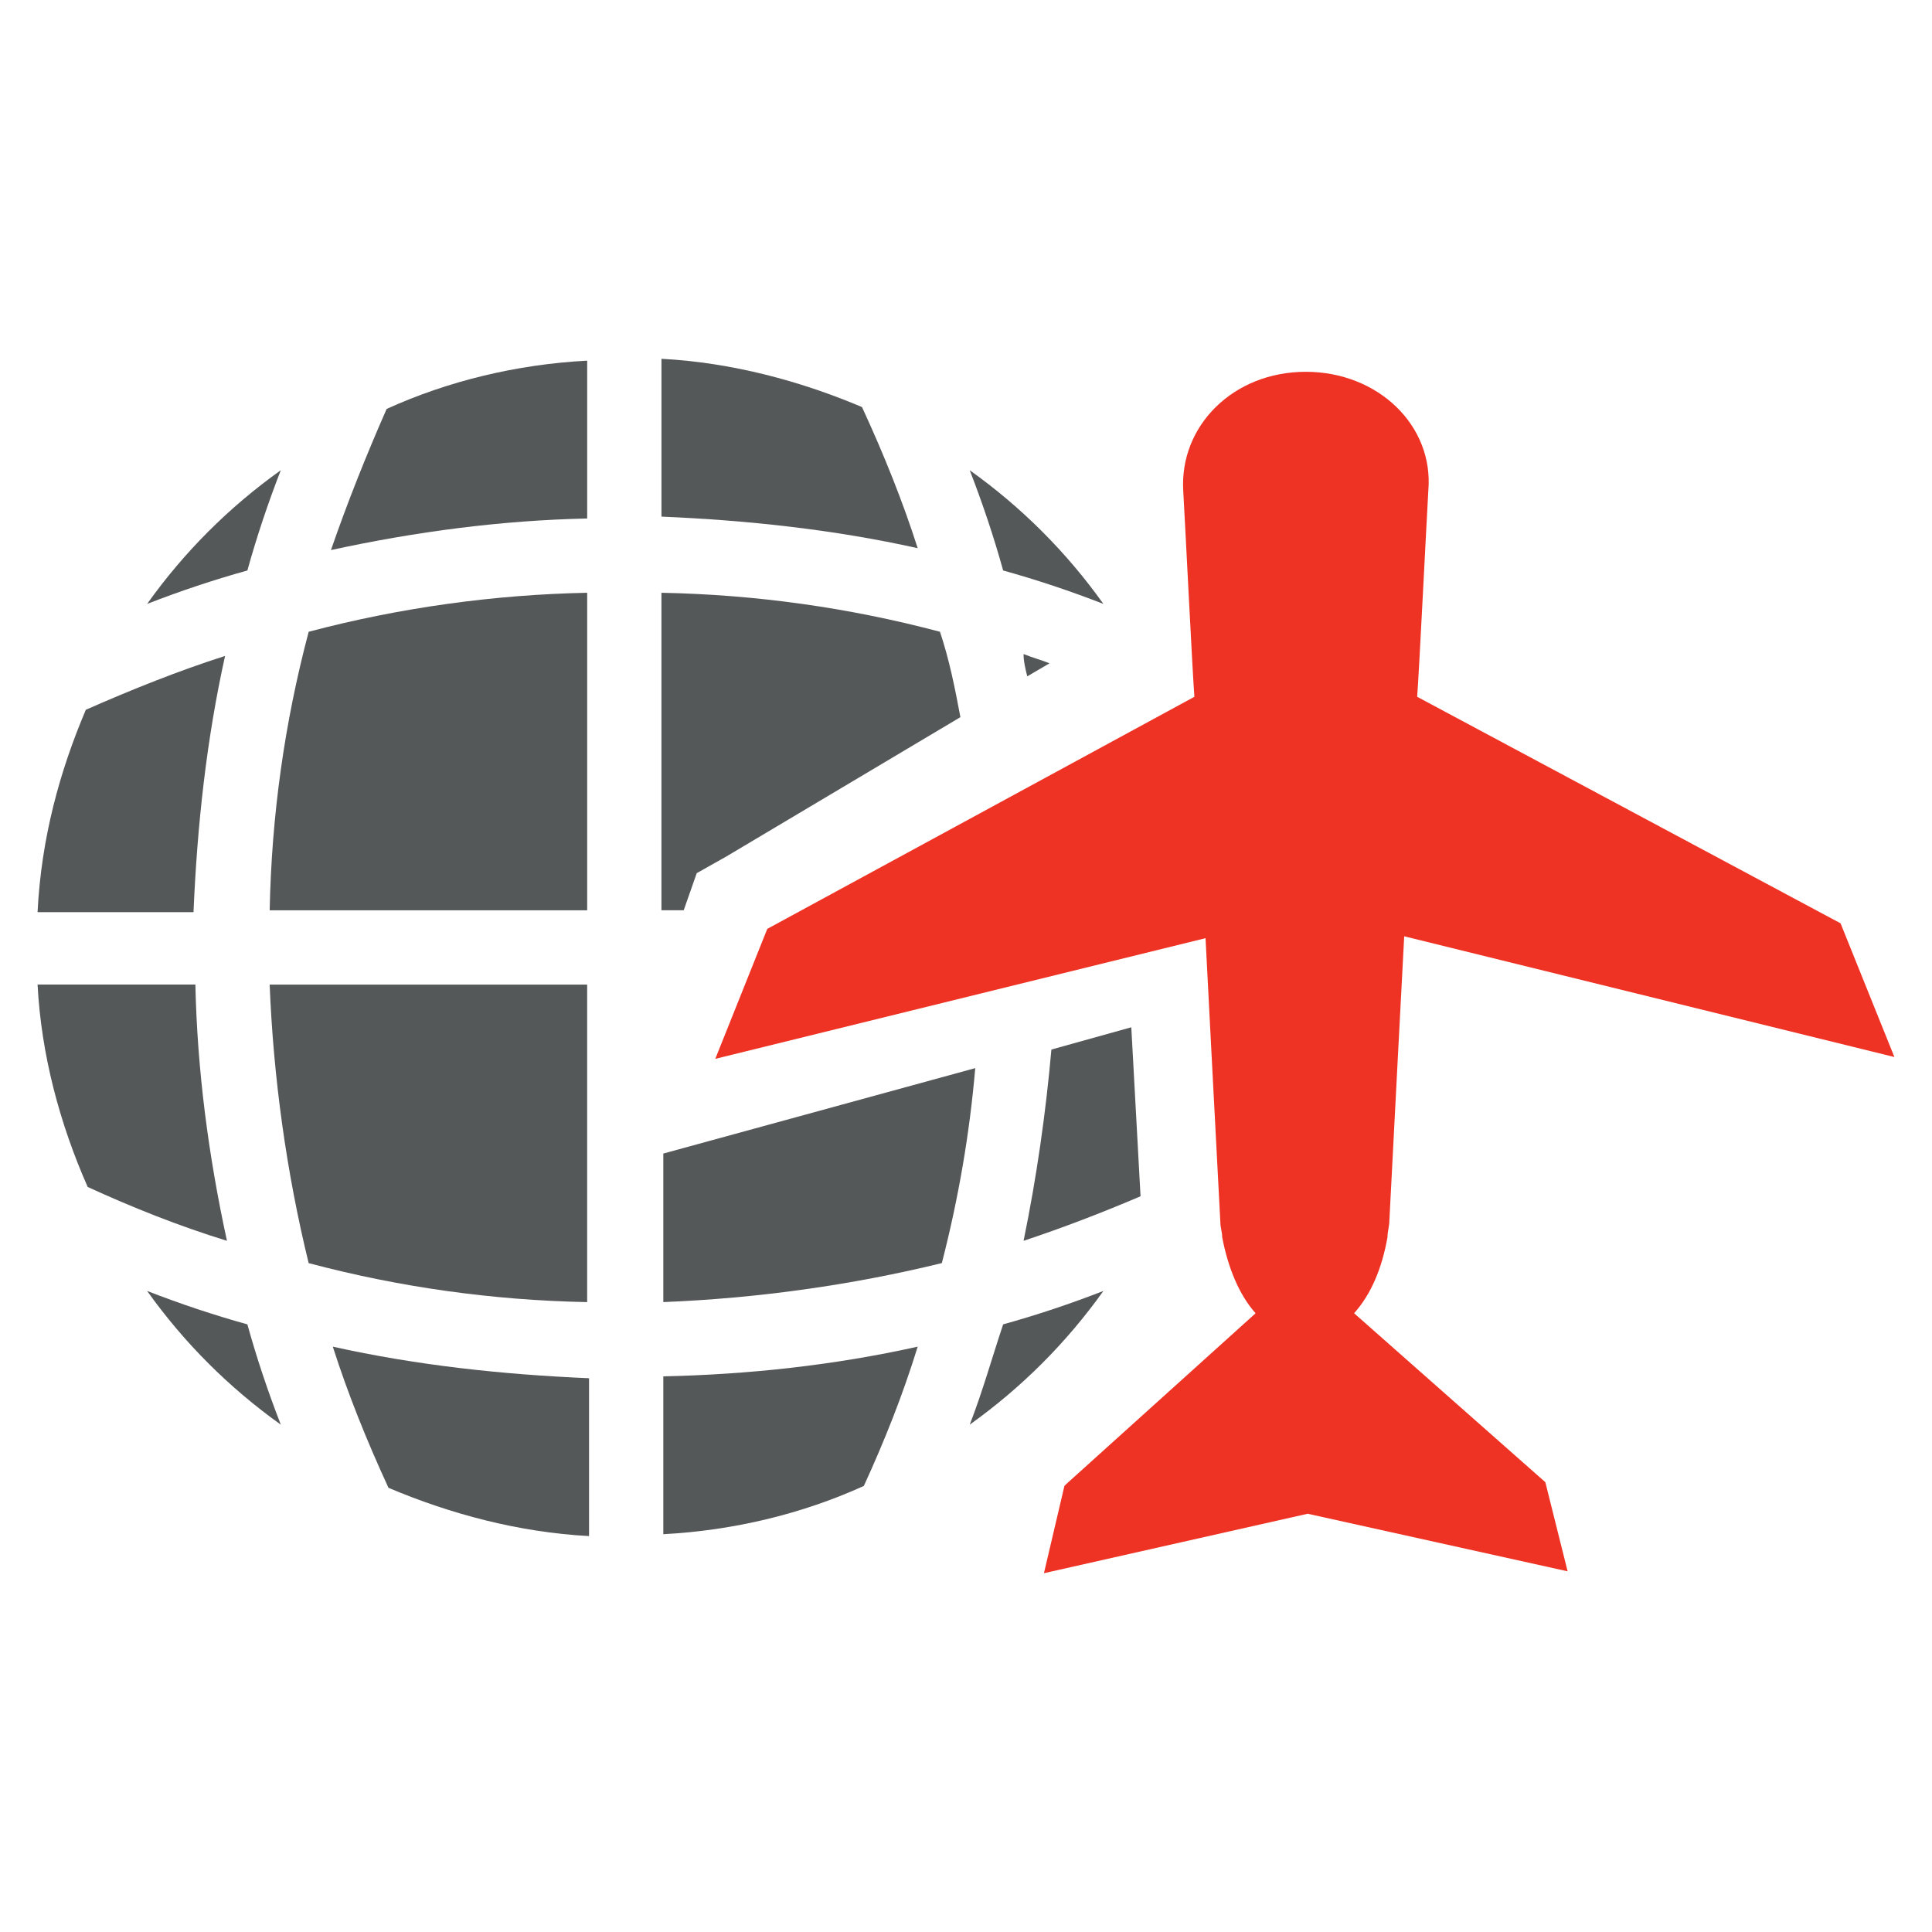
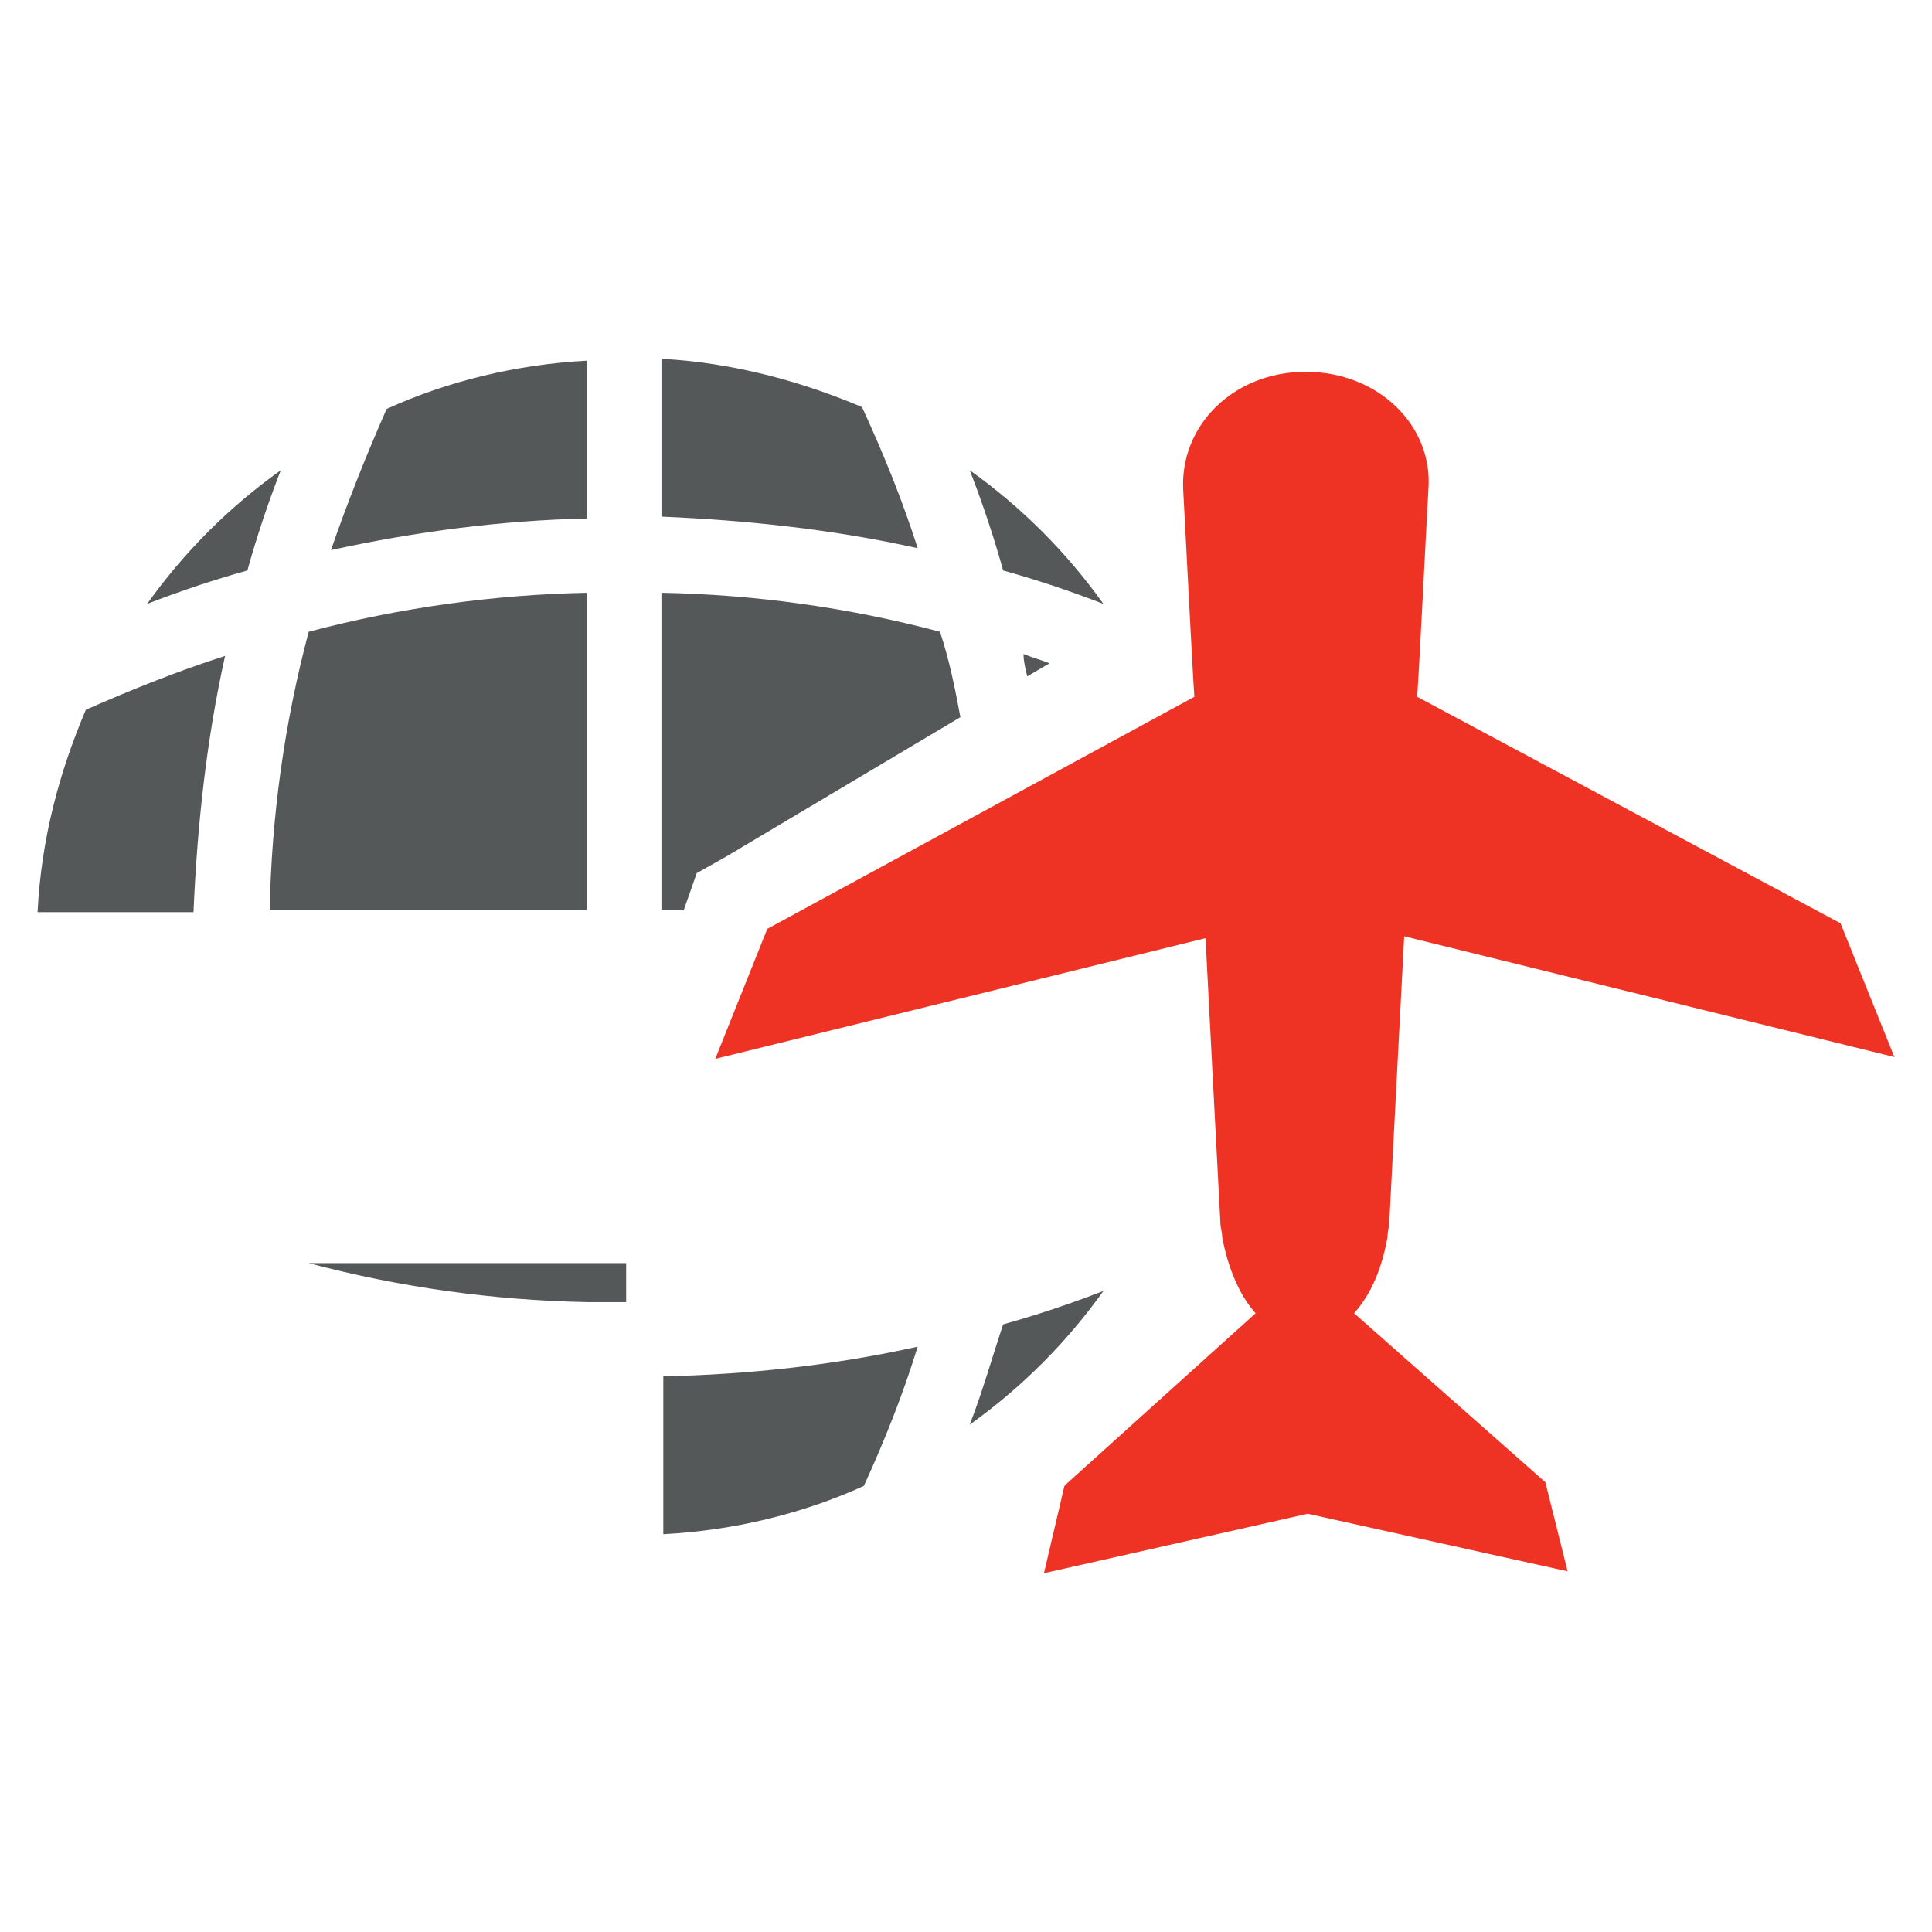
<svg xmlns="http://www.w3.org/2000/svg" version="1.1" id="Layer_1" x="0px" y="0px" width="70px" height="70px" viewBox="0 0 70 70" enable-background="new 0 0 70 70" xml:space="preserve">
  <g>
    <g>
      <path fill="#555859" d="M36.346,20.67c-0.336-1.211-0.741-2.422-1.211-3.633c1.883,1.345,3.499,2.96,4.844,4.844    C38.768,21.41,37.557,21.006,36.346,20.67z" />
      <path fill="#555859" d="M14.009,14.816c2.22-1.009,4.709-1.614,7.266-1.749v5.719c-3.095,0.067-6.189,0.471-9.284,1.144    C12.596,18.181,13.269,16.498,14.009,14.816z" />
      <path fill="#555859" d="M33.25,19.862c-3.027-0.673-6.122-1.009-9.284-1.144V13c2.557,0.135,5.046,0.808,7.266,1.749    C32.04,16.498,32.712,18.181,33.25,19.862z" />
      <path fill="#555859" d="M8.963,20.67c-1.211,0.336-2.422,0.74-3.633,1.211c1.345-1.884,2.96-3.499,4.844-4.844    C9.703,18.248,9.299,19.459,8.963,20.67z" />
      <path fill="#555859" d="M3.11,25.716c1.682-0.74,3.364-1.413,5.045-1.951c-0.672,3.027-1.009,6.122-1.144,9.284H1.361    C1.495,30.357,2.167,27.936,3.11,25.716z" />
      <path fill="#555859" d="M21.275,21.477v11.505H9.771c0.067-3.431,0.538-6.795,1.413-10.092    C14.48,22.016,17.911,21.544,21.275,21.477z" />
-       <path fill="#555859" d="M21.275,47.178c-3.431-0.067-6.795-0.538-10.092-1.413c-0.807-3.297-1.278-6.728-1.413-10.092h11.504    V47.178z" />
-       <path fill="#555859" d="M8.223,44.957c-1.749-0.538-3.431-1.211-5.046-1.951c-1.009-2.287-1.682-4.776-1.816-7.333h5.718    C7.146,38.768,7.55,41.862,8.223,44.957z" />
-       <path fill="#555859" d="M8.963,47.984c0.336,1.212,0.74,2.422,1.211,3.634c-1.884-1.347-3.499-2.961-4.844-4.845    C6.541,47.245,7.752,47.648,8.963,47.984z" />
-       <path fill="#555859" d="M12.058,48.792c3.027,0.673,6.122,1.009,9.284,1.144v5.719c-2.557-0.135-5.046-0.808-7.267-1.749    C13.269,52.156,12.596,50.474,12.058,48.792z" />
+       <path fill="#555859" d="M21.275,47.178c-3.431-0.067-6.795-0.538-10.092-1.413h11.504    V47.178z" />
      <path fill="#555859" d="M33.25,48.792c-0.538,1.749-1.211,3.432-1.951,5.046c-2.22,1.009-4.709,1.614-7.266,1.749v-5.719    C27.128,49.801,30.223,49.465,33.25,48.792z" />
-       <path fill="#555859" d="M24.034,41.795L35.335,38.7c-0.201,2.354-0.604,4.71-1.21,7.064c-3.297,0.808-6.729,1.278-10.092,1.413    V41.795z" />
      <path fill="#555859" d="M36.346,47.984c1.211-0.336,2.422-0.739,3.633-1.211c-1.346,1.884-2.961,3.498-4.844,4.845    C35.605,50.406,35.941,49.196,36.346,47.984z" />
-       <path fill="#555859" d="M41.324,43.343c-1.414,0.605-2.826,1.144-4.238,1.614c0.471-2.287,0.807-4.643,1.008-6.93l2.895-0.807    L41.324,43.343z" />
      <path fill="#555859" d="M34.797,25.984l-8.477,5.046l-1.076,0.606l-0.472,1.345h-0.807V21.477    c3.431,0.067,6.795,0.539,10.092,1.413C34.394,23.899,34.596,24.908,34.797,25.984z" />
      <path fill="#555859" d="M38.027,24.033l-0.807,0.472c-0.068-0.27-0.135-0.538-0.135-0.808    C37.422,23.832,37.691,23.899,38.027,24.033z" />
      <g>
        <path fill="#555859" d="M21.275,13h1.346C22.217,13,21.746,13,21.275,13L21.275,13z" />
        <path fill="#555859" d="M24.034,13L24.034,13c-0.472,0-0.875,0-1.346,0H24.034z" />
      </g>
    </g>
    <g>
      <path fill="#EE3325" d="M50.877,33.924c0,0-0.404,7.67-0.537,10.294c0,0.201-0.068,0.403-0.068,0.604    c-0.201,1.145-0.605,2.086-1.211,2.759l6.93,6.122l0.807,3.229l-9.418-2.086L37.824,57l0.742-3.162l0.066-0.067l6.861-6.189    c-0.605-0.673-1.008-1.682-1.211-2.759c0-0.201-0.066-0.336-0.066-0.538c-0.135-2.489-0.537-10.293-0.537-10.293l-17.763,4.372    l1.884-4.709l15.475-8.409c-0.068-0.875-0.338-6.325-0.404-7.469c-0.135-2.354,1.816-4.306,4.439-4.306    c2.625,0,4.643,1.951,4.441,4.306c-0.066,1.144-0.336,6.594-0.404,7.469l15.34,8.207l1.951,4.845L50.877,33.924z" />
    </g>
  </g>
</svg>